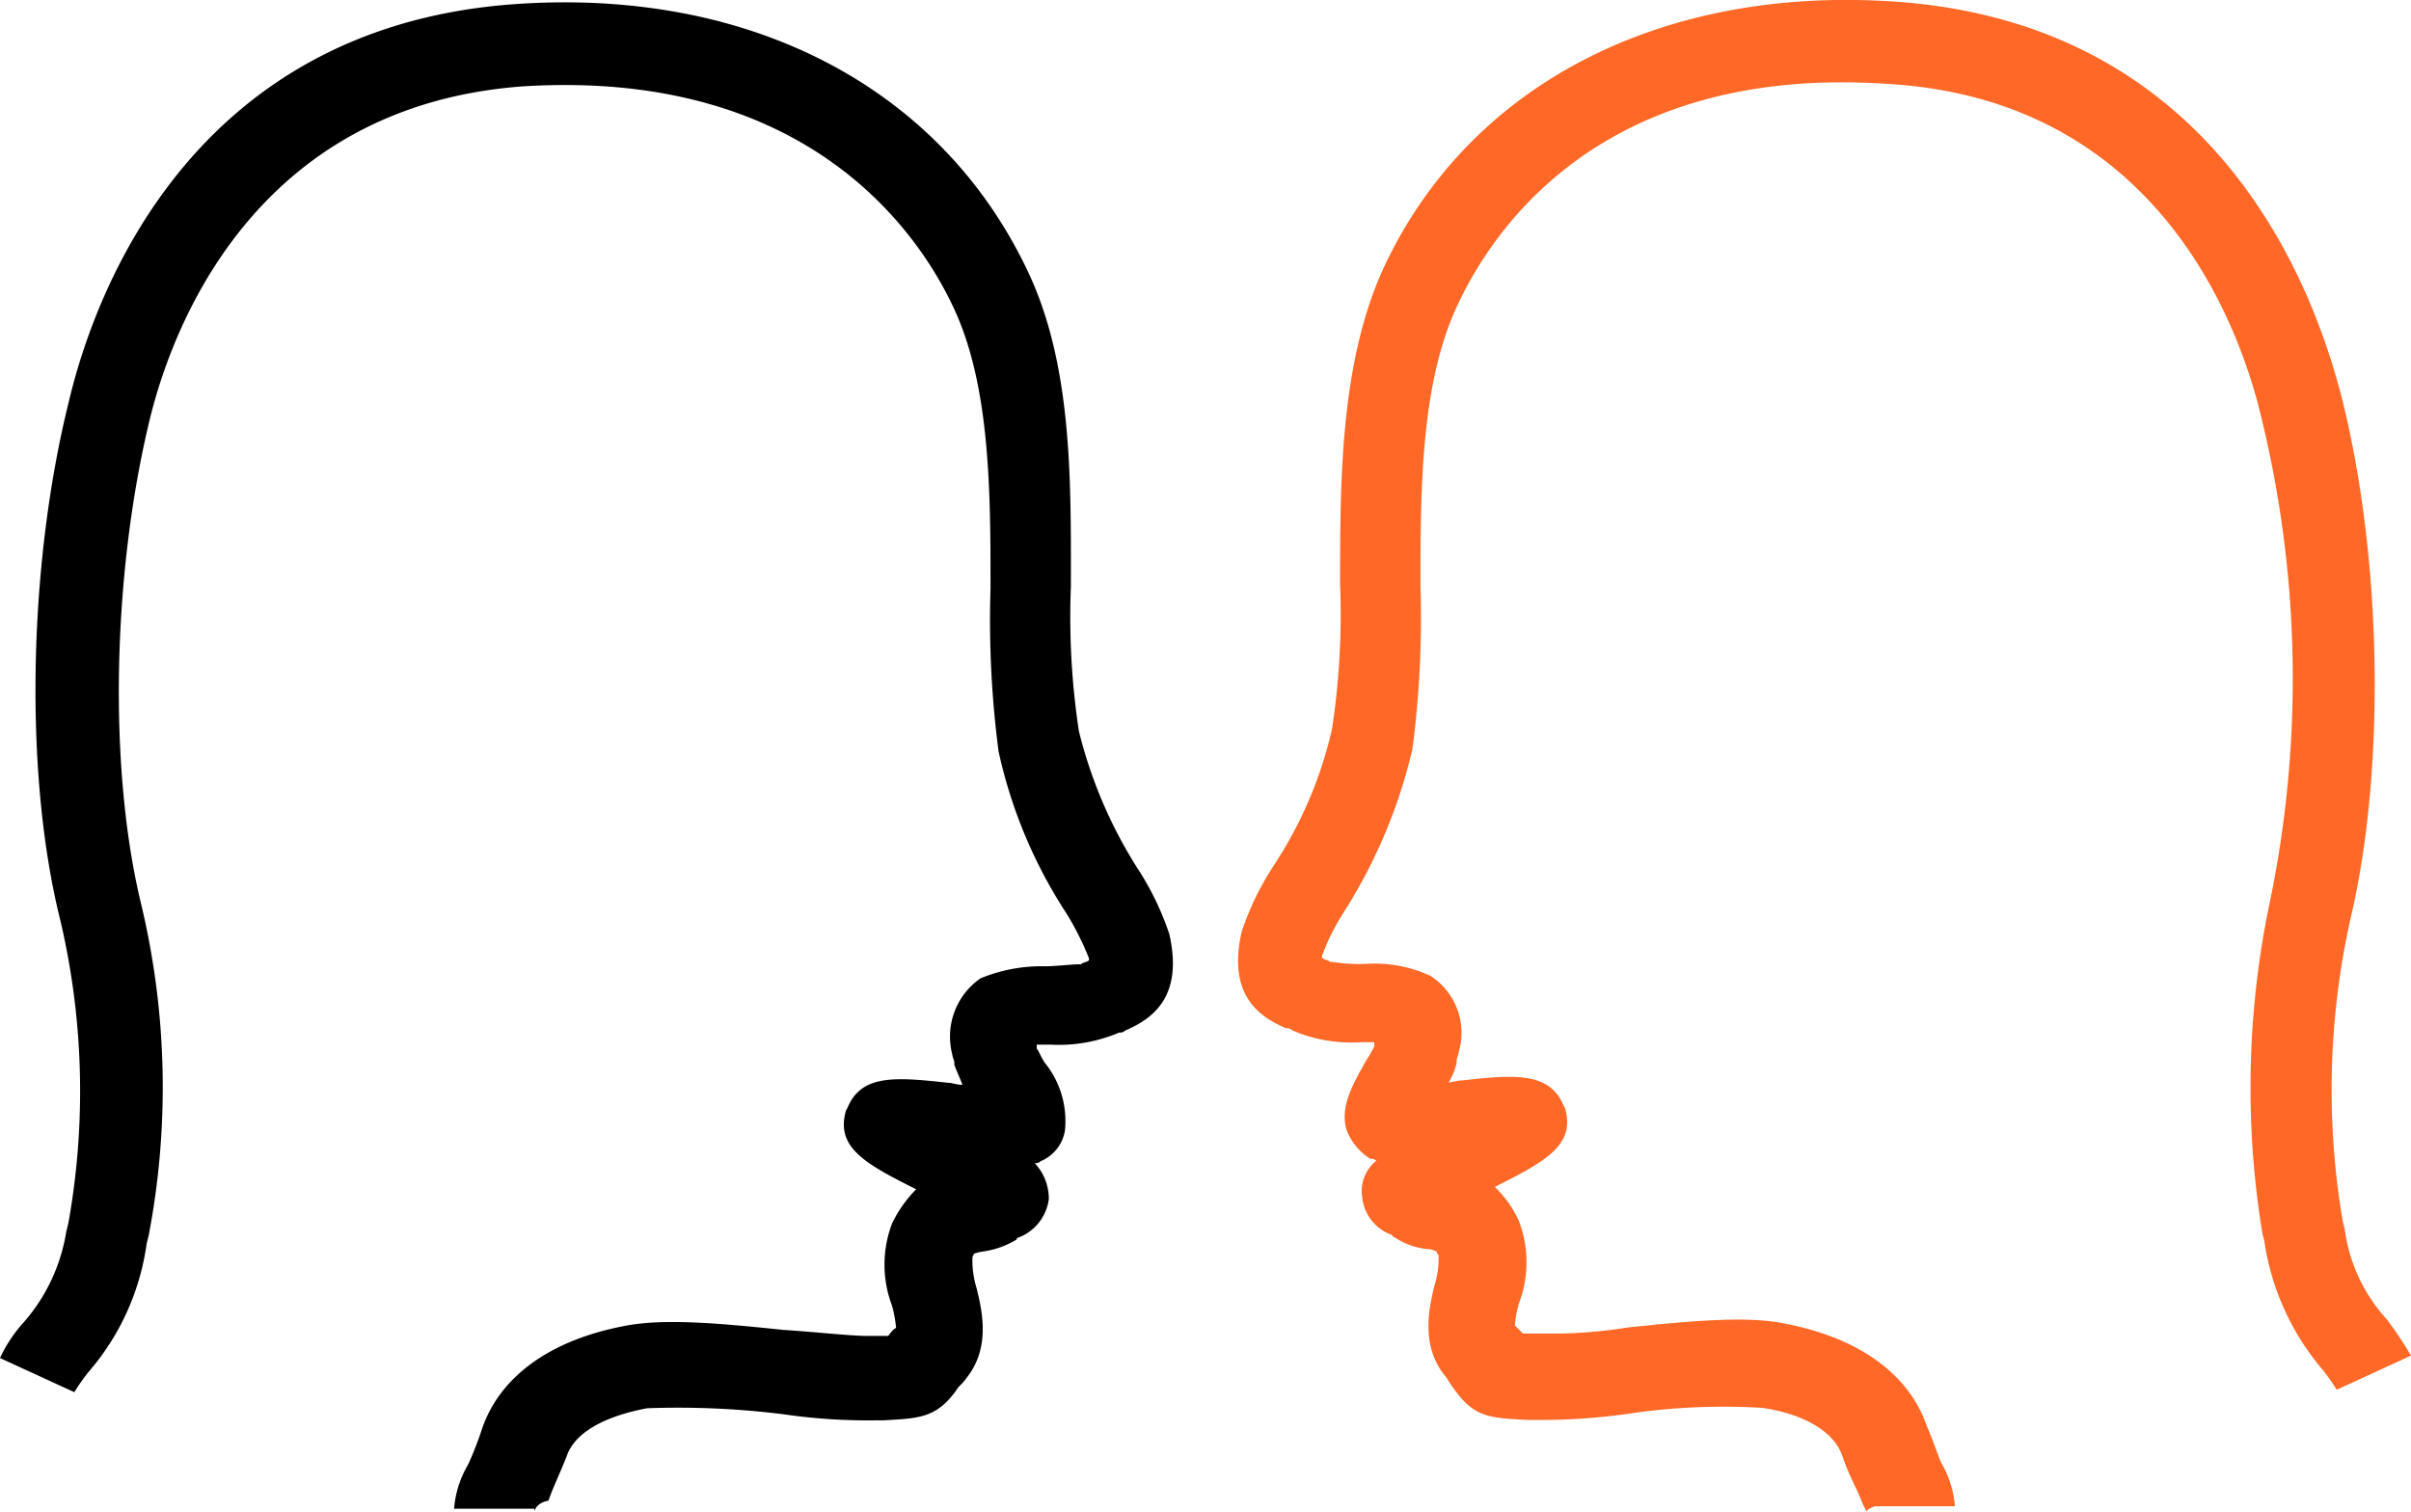
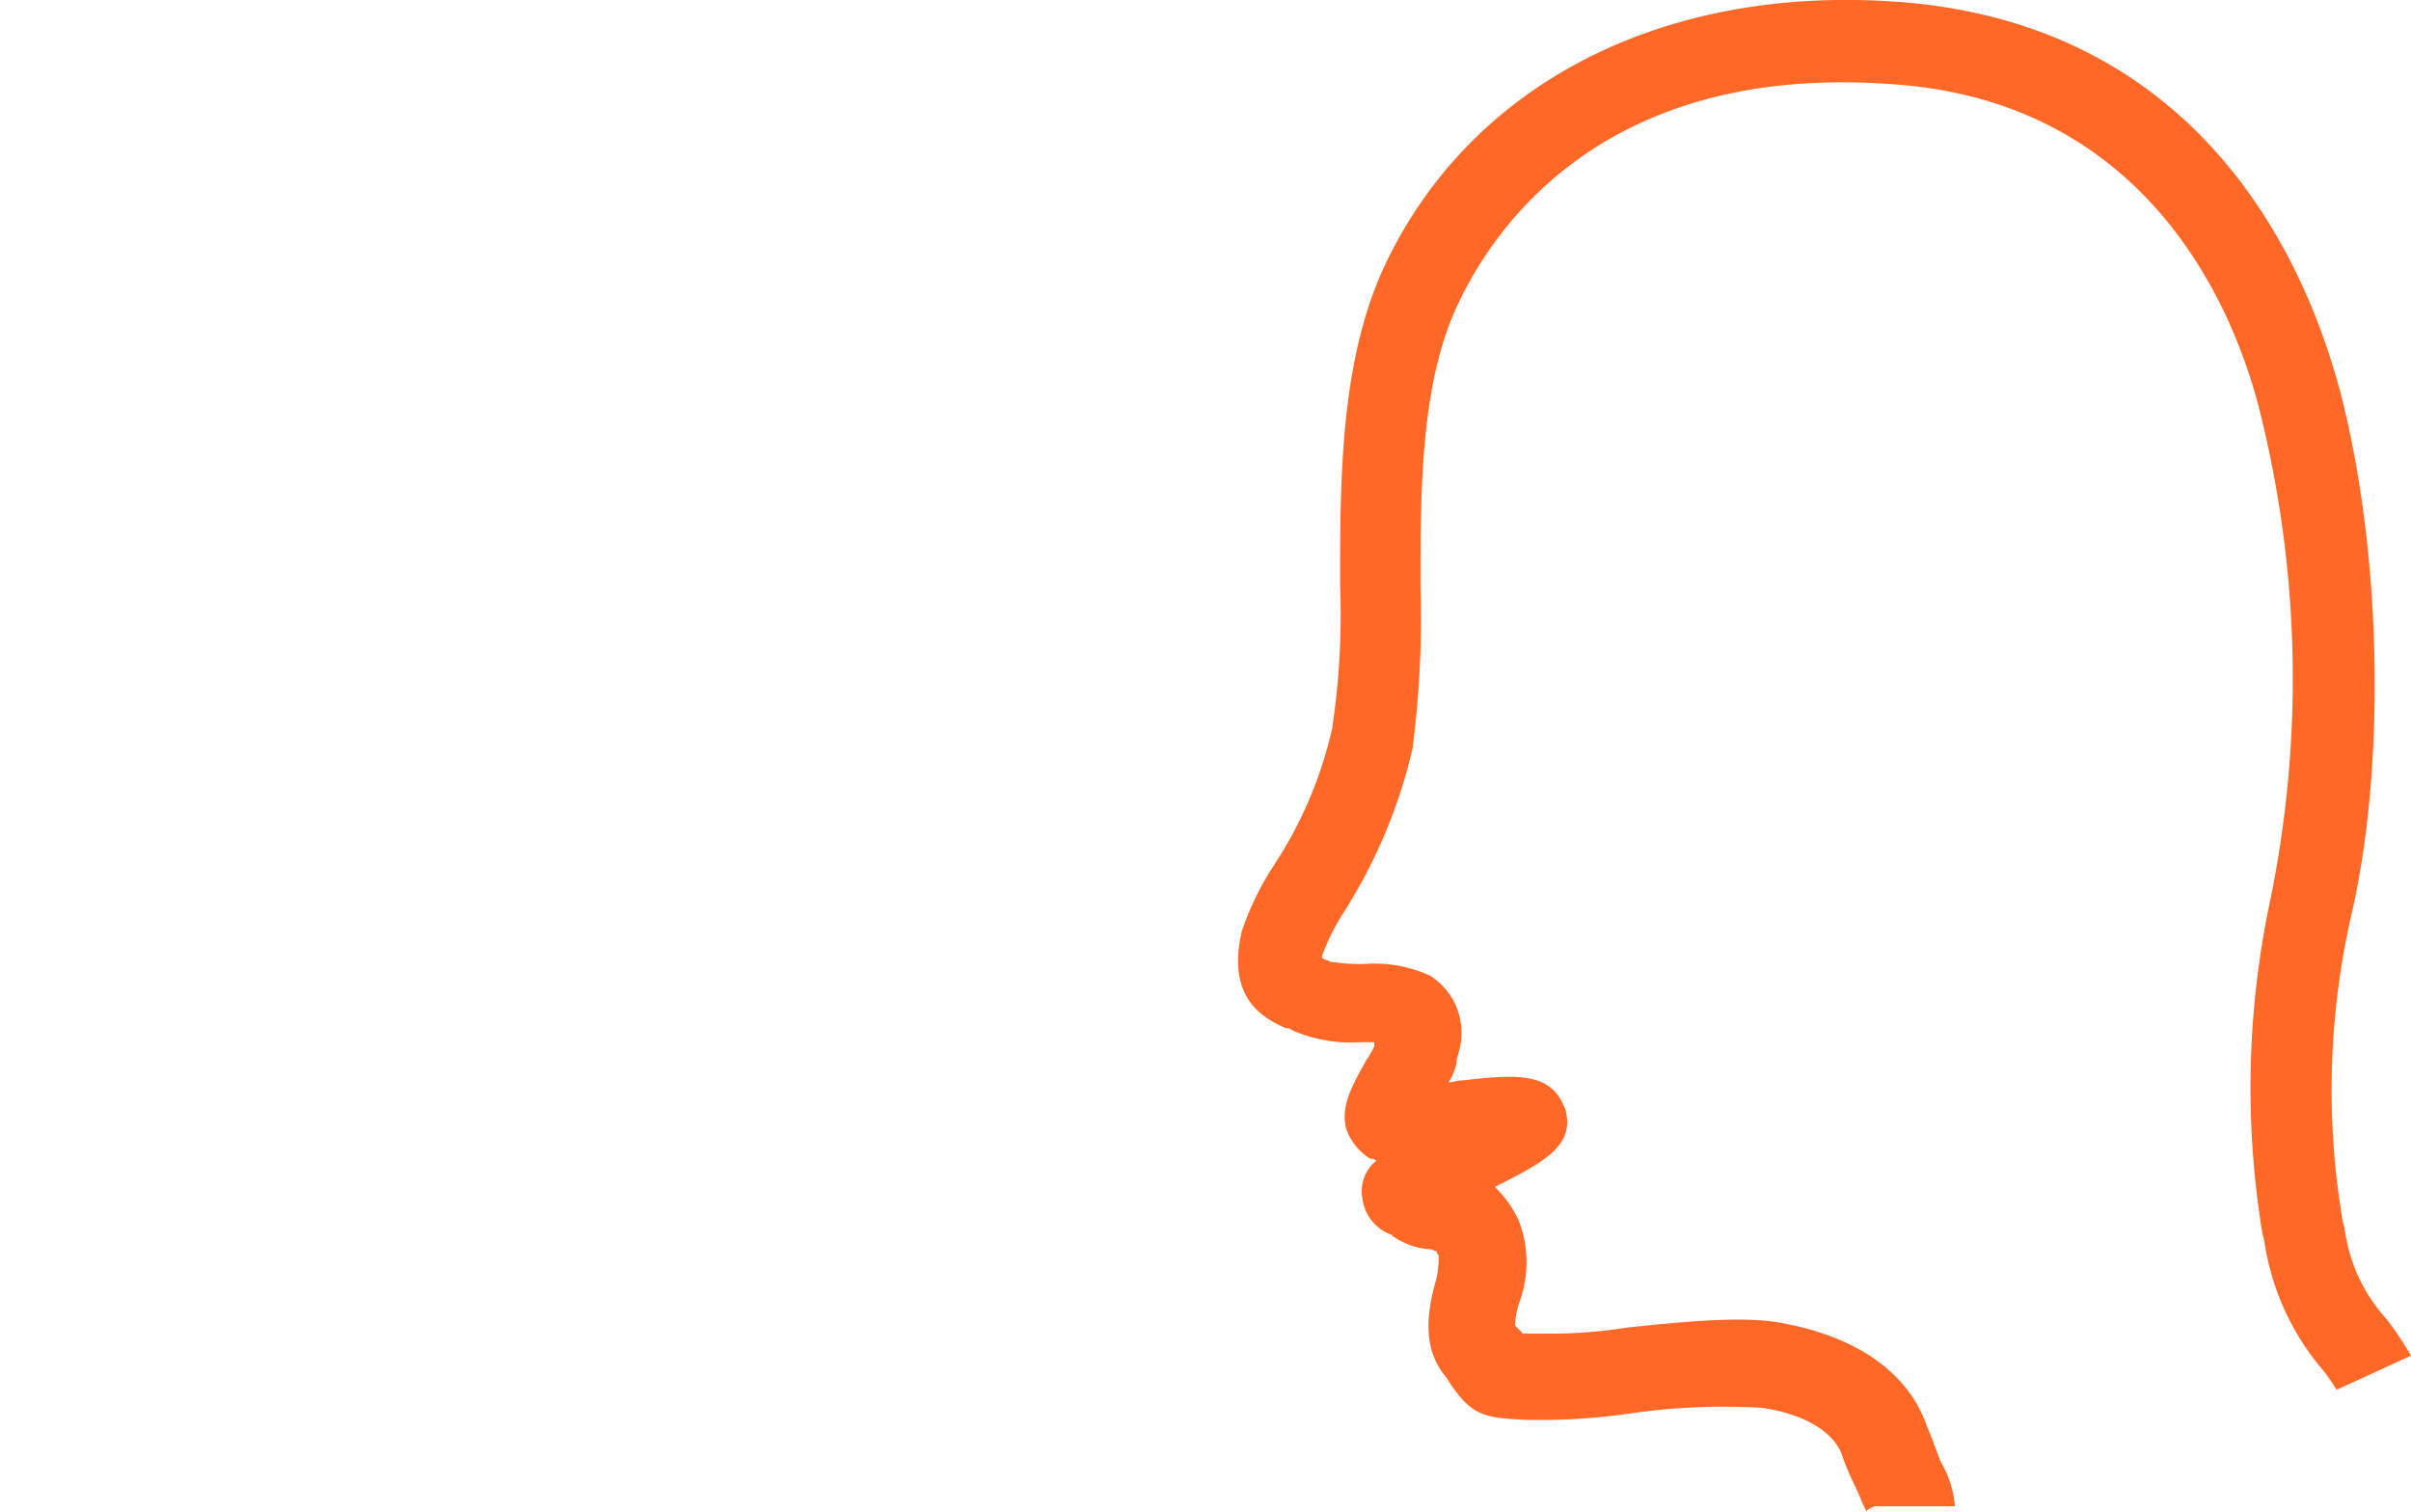
<svg xmlns="http://www.w3.org/2000/svg" id="Layer_3" data-name="Layer 3" viewBox="0 0 120 75.28">
  <defs>
    <style>.cls-1{fill:#ff6826;}</style>
  </defs>
  <path class="cls-1" d="M108.79,76.18c0-.1-.2-.4-.3-.7-.2-.5-.6-1.2-.9-2.1-.4-1.2-1.9-2.1-4-2.4a32.15,32.15,0,0,0-6.7.3,31.09,31.09,0,0,1-4.8.3h-.2c-1.8-.1-2.6-.1-3.6-1.5a5.92,5.92,0,0,1-.4-.6c-1.3-1.5-.9-3.4-.6-4.6a4.42,4.42,0,0,0,.2-1.5.31.31,0,0,1-.1-.2c-.1,0-.2-.1-.4-.1a3.49,3.49,0,0,1-1.7-.6.1.1,0,0,1-.1-.1,2.22,2.22,0,0,1-1.5-1.9,1.93,1.93,0,0,1,.7-1.8.37.37,0,0,0-.3-.1,2.89,2.89,0,0,1-1.2-1.5c-.3-1.2.4-2.3,1-3.4a4.35,4.35,0,0,0,.4-.7v-.2h-.7a7.38,7.38,0,0,1-3.4-.6.37.37,0,0,0-.3-.1c-1.4-.6-2.9-1.7-2.2-4.8a14.19,14.19,0,0,1,1.6-3.3,20.69,20.69,0,0,0,2.9-6.8,38.34,38.34,0,0,0,.4-7.2c0-5.1,0-10.9,2.1-15.6,4.2-9.2,13.8-14.2,25.5-13.4,16.1,1.1,20.9,14.3,22.3,19.9,2,8.1,2.1,18.5.4,25.7a39.08,39.08,0,0,0-.4,15.1l.1.4a8.24,8.24,0,0,0,2.1,4.5,18.76,18.76,0,0,1,1.2,1.8l-3.7,1.7a9.82,9.82,0,0,0-.7-1,12.72,12.72,0,0,1-2.9-6.4l-.1-.4a44.87,44.87,0,0,1,.4-16.6,54.81,54.81,0,0,0-.4-23.8c-1.1-4.8-5.2-16-18.6-16.8-14.4-1-19.8,7.4-21.5,11.1-1.8,3.9-1.8,9.2-1.8,13.9a50.39,50.39,0,0,1-.4,8.1,26.16,26.16,0,0,1-3.4,8.1,11,11,0,0,0-1.1,2.2v.1c.1.1.3.1.4.2h.1a8.62,8.62,0,0,0,1.7.1,6.55,6.55,0,0,1,3.2.6,3.37,3.37,0,0,1,1.4,3.8c0,.1-.1.3-.1.4v.1a3,3,0,0,1-.4,1c.2,0,.4-.1.7-.1,2.6-.3,4.3-.4,5,1.2l.1.2c.5,1.8-.9,2.6-3.5,3.9a5.69,5.69,0,0,1,1.2,1.7,5.76,5.76,0,0,1,0,4.1,5.16,5.16,0,0,0-.2,1.1l.4.4h1a23.36,23.36,0,0,0,4.2-.3c2.9-.3,5.9-.6,7.8-.2,3.7.7,6.2,2.5,7.1,5.1.3.7.5,1.3.7,1.8a5.11,5.11,0,0,1,.7,2.2h-4C108.69,76.08,108.79,76.18,108.79,76.18Zm-23.3-21.3Zm-3.6-6.3Z" transform="translate(-15.89 -0.9)" />
-   <path d="M42.49,76.18V76h-4a5.11,5.11,0,0,1,.7-2.2,17.08,17.08,0,0,0,.7-1.8c.9-2.6,3.4-4.4,7.1-5.1,2-.4,5-.1,7.9.2,1.6.1,3.3.3,4.2.3h1c.1-.1.2-.3.4-.4a6.53,6.53,0,0,0-.2-1.1,5.76,5.76,0,0,1,0-4.1,6.21,6.21,0,0,1,1.2-1.7c-2.6-1.3-4-2.1-3.5-3.9l.1-.2c.7-1.6,2.3-1.5,5-1.2.2,0,.4.1.7.1-.1-.3-.3-.7-.4-1v-.1c0-.1-.1-.3-.1-.4a3.53,3.53,0,0,1,1.4-3.8,7.94,7.94,0,0,1,3.2-.6c.5,0,1.4-.1,1.7-.1h.1c.1-.1.3-.1.4-.2v-.1a14.51,14.51,0,0,0-1.1-2.2,24.15,24.15,0,0,1-3.4-8.1,50.39,50.39,0,0,1-.4-8.1c0-4.7,0-10-1.8-13.9-1.7-3.7-7.2-12-21.5-11.1-13.4,1-17.5,12.1-18.6,16.8-1.8,7.6-2,17.1-.4,23.8a39.2,39.2,0,0,1,.4,16.6l-.1.4a12.32,12.32,0,0,1-2.9,6.4,9.82,9.82,0,0,0-.7,1l-3.7-1.7a7.07,7.07,0,0,1,1.2-1.8,9,9,0,0,0,2.1-4.5l.1-.4a37.2,37.2,0,0,0-.4-15.1c-1.8-7.2-1.6-17.6.4-25.7,1.3-5.6,6.2-18.8,22.3-19.9,11.7-.8,21.2,4.2,25.5,13.4,2.2,4.7,2.1,10.5,2.1,15.6a37.8,37.8,0,0,0,.4,7.2,23.05,23.05,0,0,0,2.9,6.8,14.19,14.19,0,0,1,1.6,3.3c.7,3.1-.8,4.2-2.2,4.8a.37.37,0,0,1-.3.1,7.63,7.63,0,0,1-3.4.6h-.7v.2c.1.1.2.4.4.7a4.59,4.59,0,0,1,1,3.4,2,2,0,0,1-1.2,1.5.37.37,0,0,1-.3.1,2.57,2.57,0,0,1,.7,1.8,2.38,2.38,0,0,1-1.5,1.9.1.1,0,0,0-.1.1,4.36,4.36,0,0,1-1.7.6,2.27,2.27,0,0,0-.4.1.35.35,0,0,0-.1.2,4.72,4.72,0,0,0,.2,1.5c.3,1.2.7,3-.5,4.5-.2.3-.4.4-.5.6-1,1.4-1.9,1.4-3.6,1.5h-.3a29.3,29.3,0,0,1-4.7-.3,42.11,42.11,0,0,0-6.8-.3c-2.1.4-3.6,1.2-4,2.4-.4,1-.7,1.6-.9,2.2C42.69,75.68,42.49,76,42.49,76.18Zm23.2-21.3Z" transform="translate(-15.89 -0.9)" />
</svg>